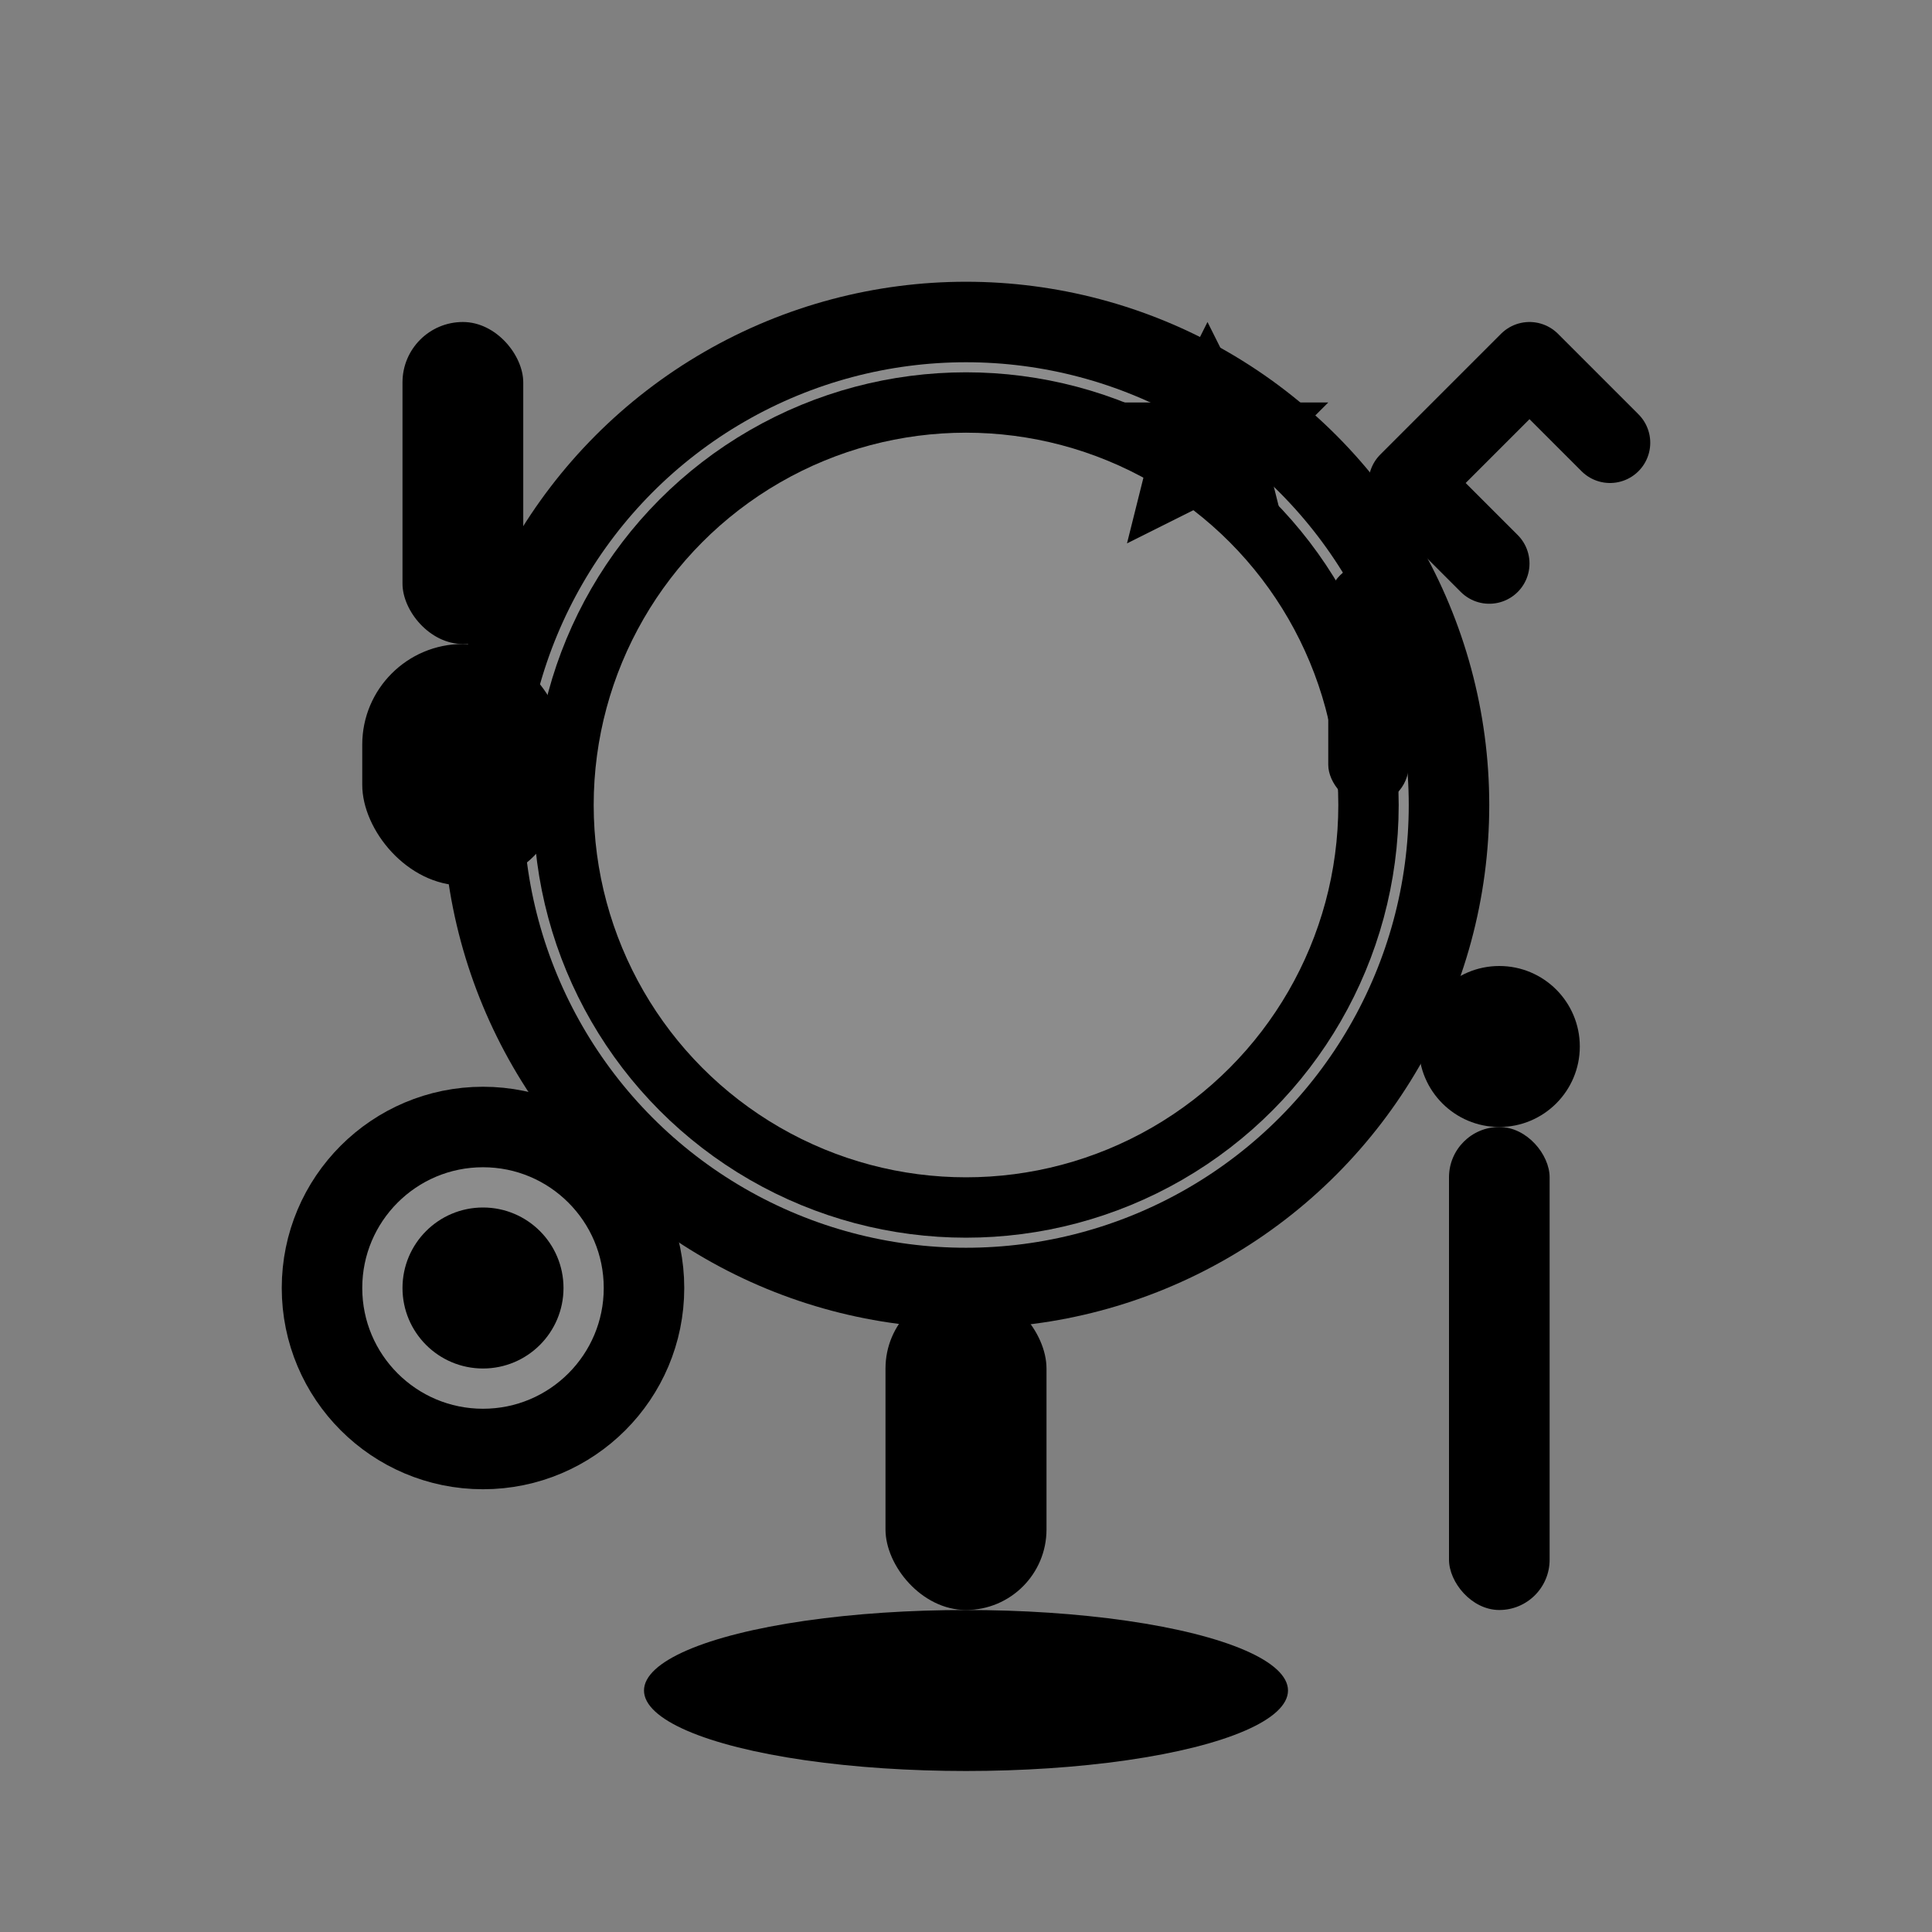
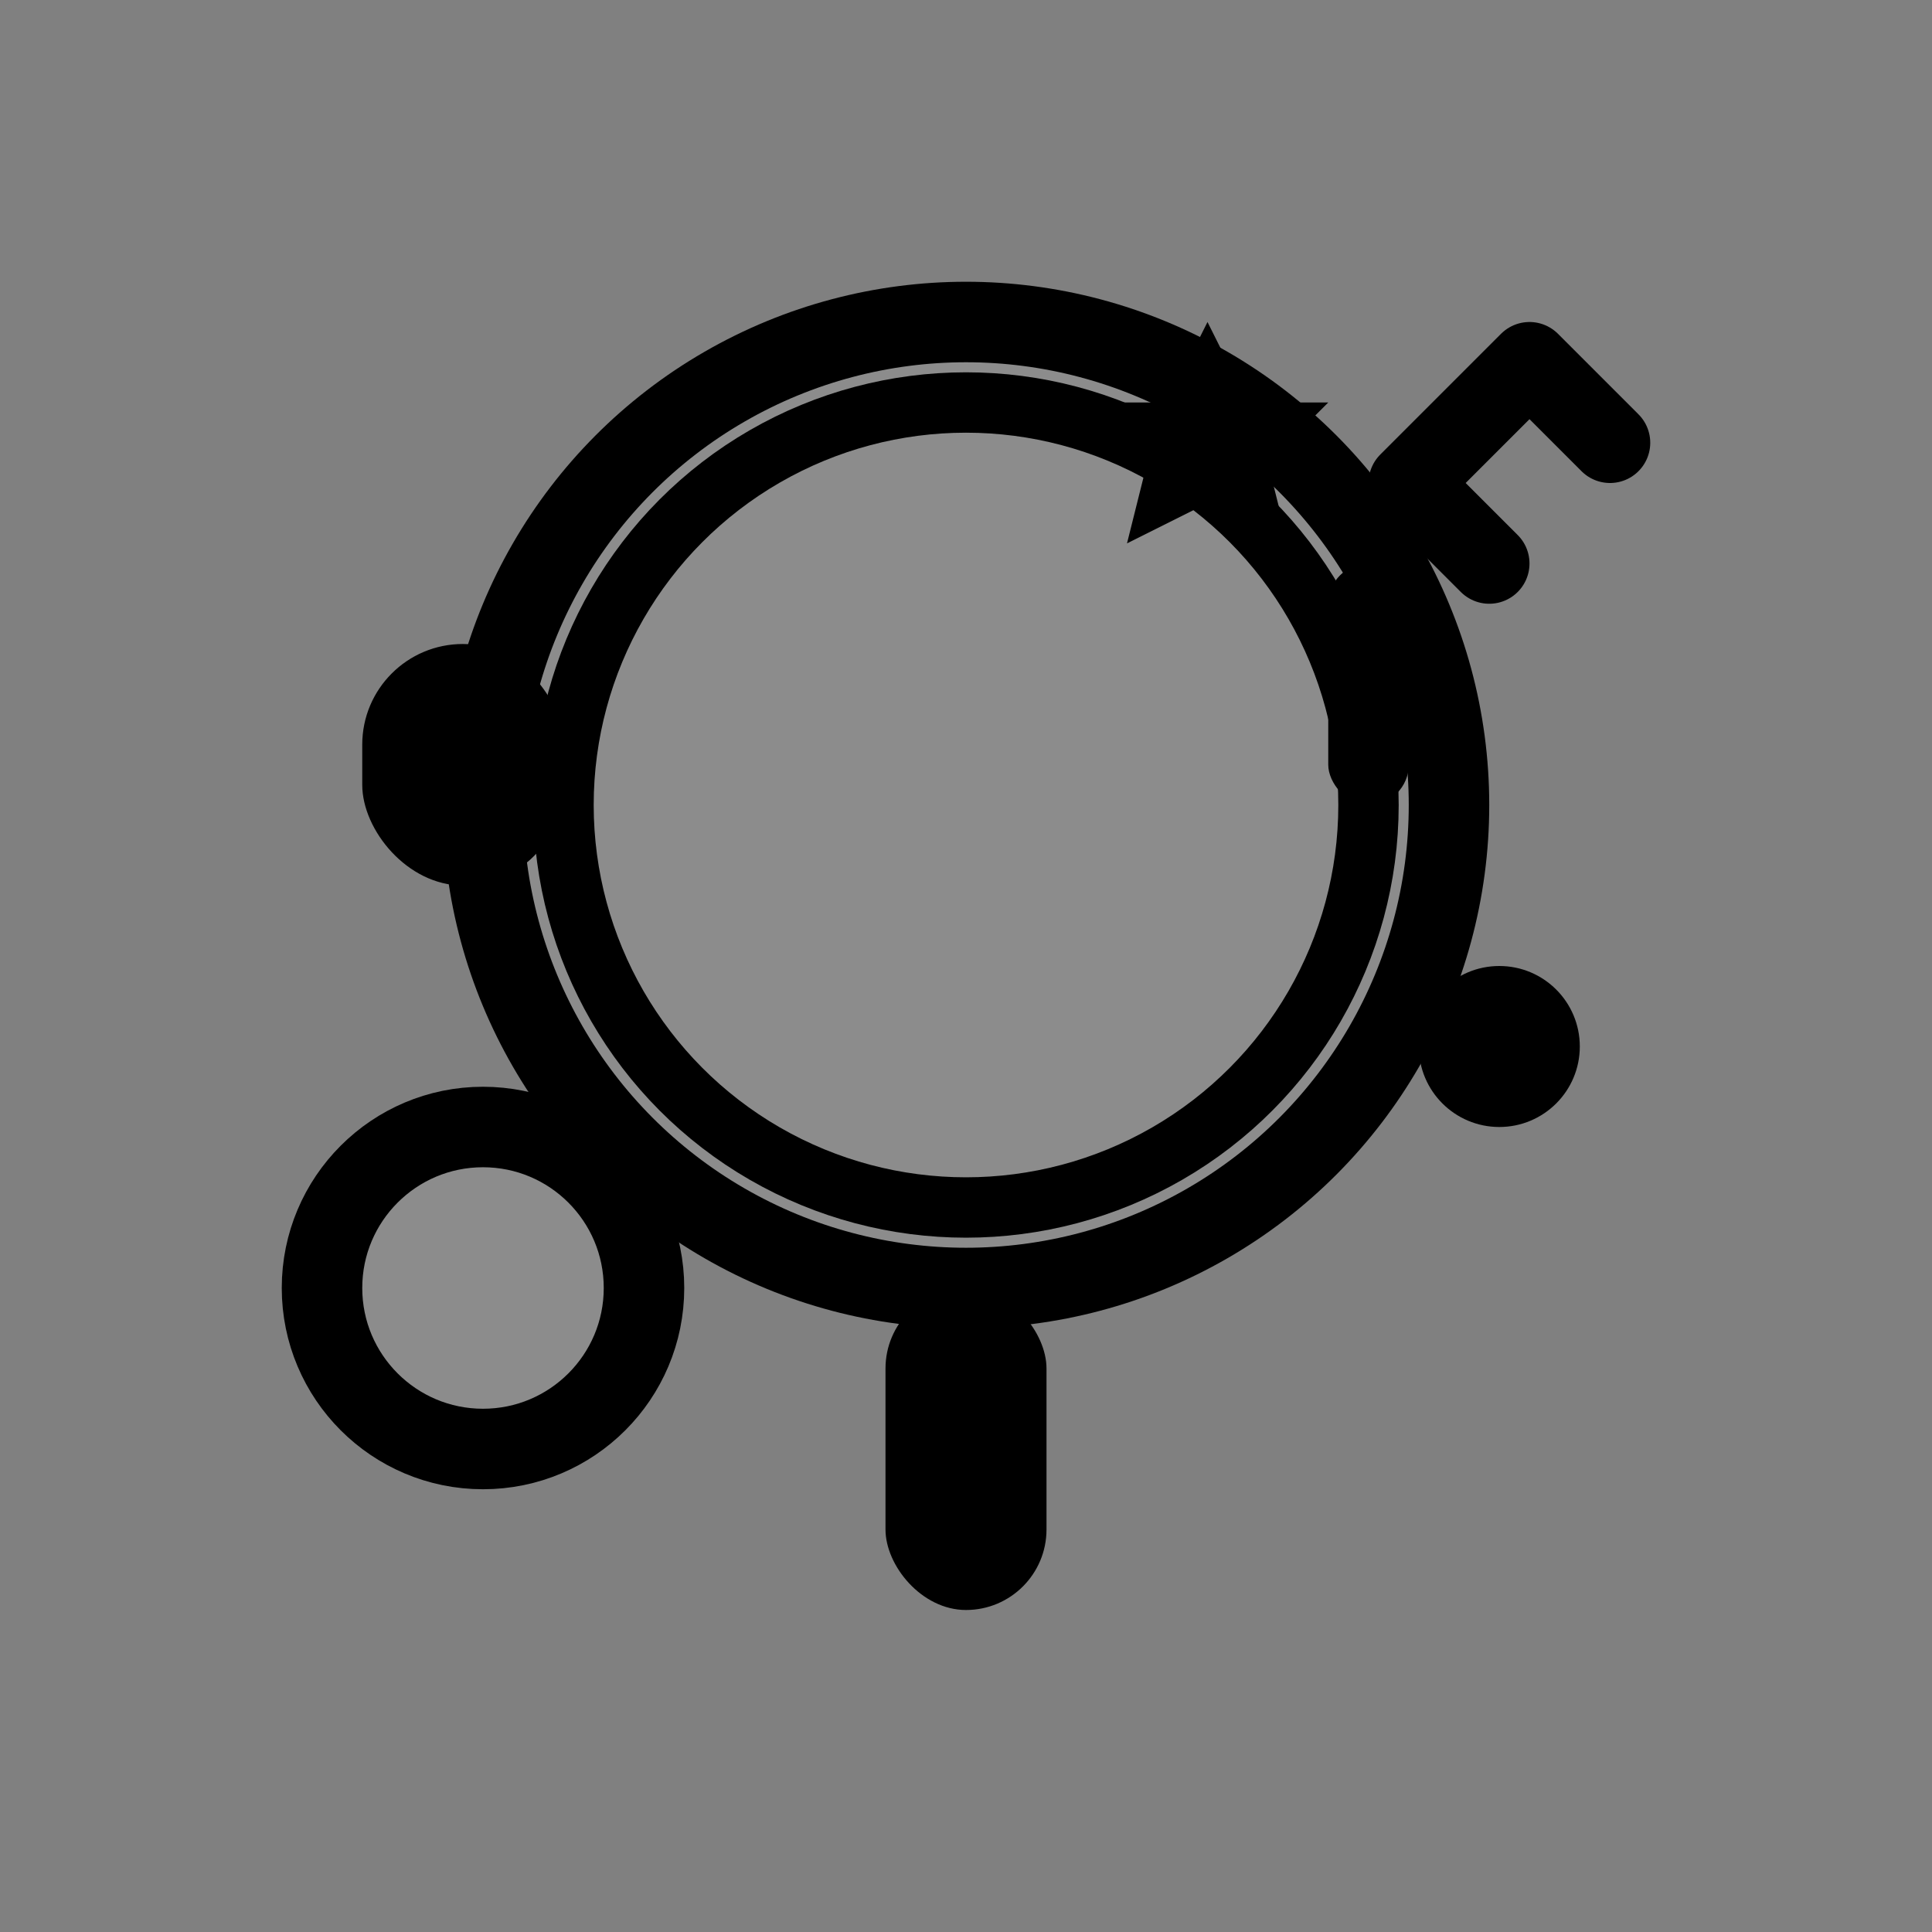
<svg xmlns="http://www.w3.org/2000/svg" width="48" height="48" viewBox="0 0 48 48" fill="none">
  <rect x="0" y="0" width="48" height="48" fill="#808080" stroke="none" />
  <circle cx="24" cy="20" r="12" stroke="currentColor" stroke-width="2" fill="rgba(255,255,255,0.1)" />
  <circle cx="24" cy="20" r="10" stroke="currentColor" stroke-width="1.5" fill="none" />
  <rect x="22" y="32" width="4" height="8" fill="currentColor" rx="2" />
-   <ellipse cx="24" cy="42" rx="8" ry="2" fill="currentColor" />
  <path d="M35 12 L38 9 M38 9 L40 11 M35 12 L37 14" stroke="currentColor" stroke-width="2" stroke-linecap="round" />
  <rect x="33" y="14" width="2" height="6" fill="currentColor" rx="1" />
-   <rect x="10" y="8" width="3" height="8" fill="currentColor" rx="1.5" />
  <rect x="9" y="16" width="5" height="6" fill="currentColor" rx="2.5" />
  <circle cx="12" cy="32" r="4" stroke="currentColor" stroke-width="2" fill="rgba(255,255,255,0.1)" />
-   <circle cx="12" cy="32" r="2" fill="currentColor" />
-   <rect x="36" y="28" width="2.5" height="12" fill="currentColor" rx="1.25" />
  <circle cx="37.25" cy="26" r="2" fill="currentColor" />
  <path d="M30 8 L31 10 L33 10 L31.5 11.5 L32 13.5 L30 12.5 L28 13.5 L28.5 11.5 L27 10 L29 10 Z" fill="currentColor" />
</svg>